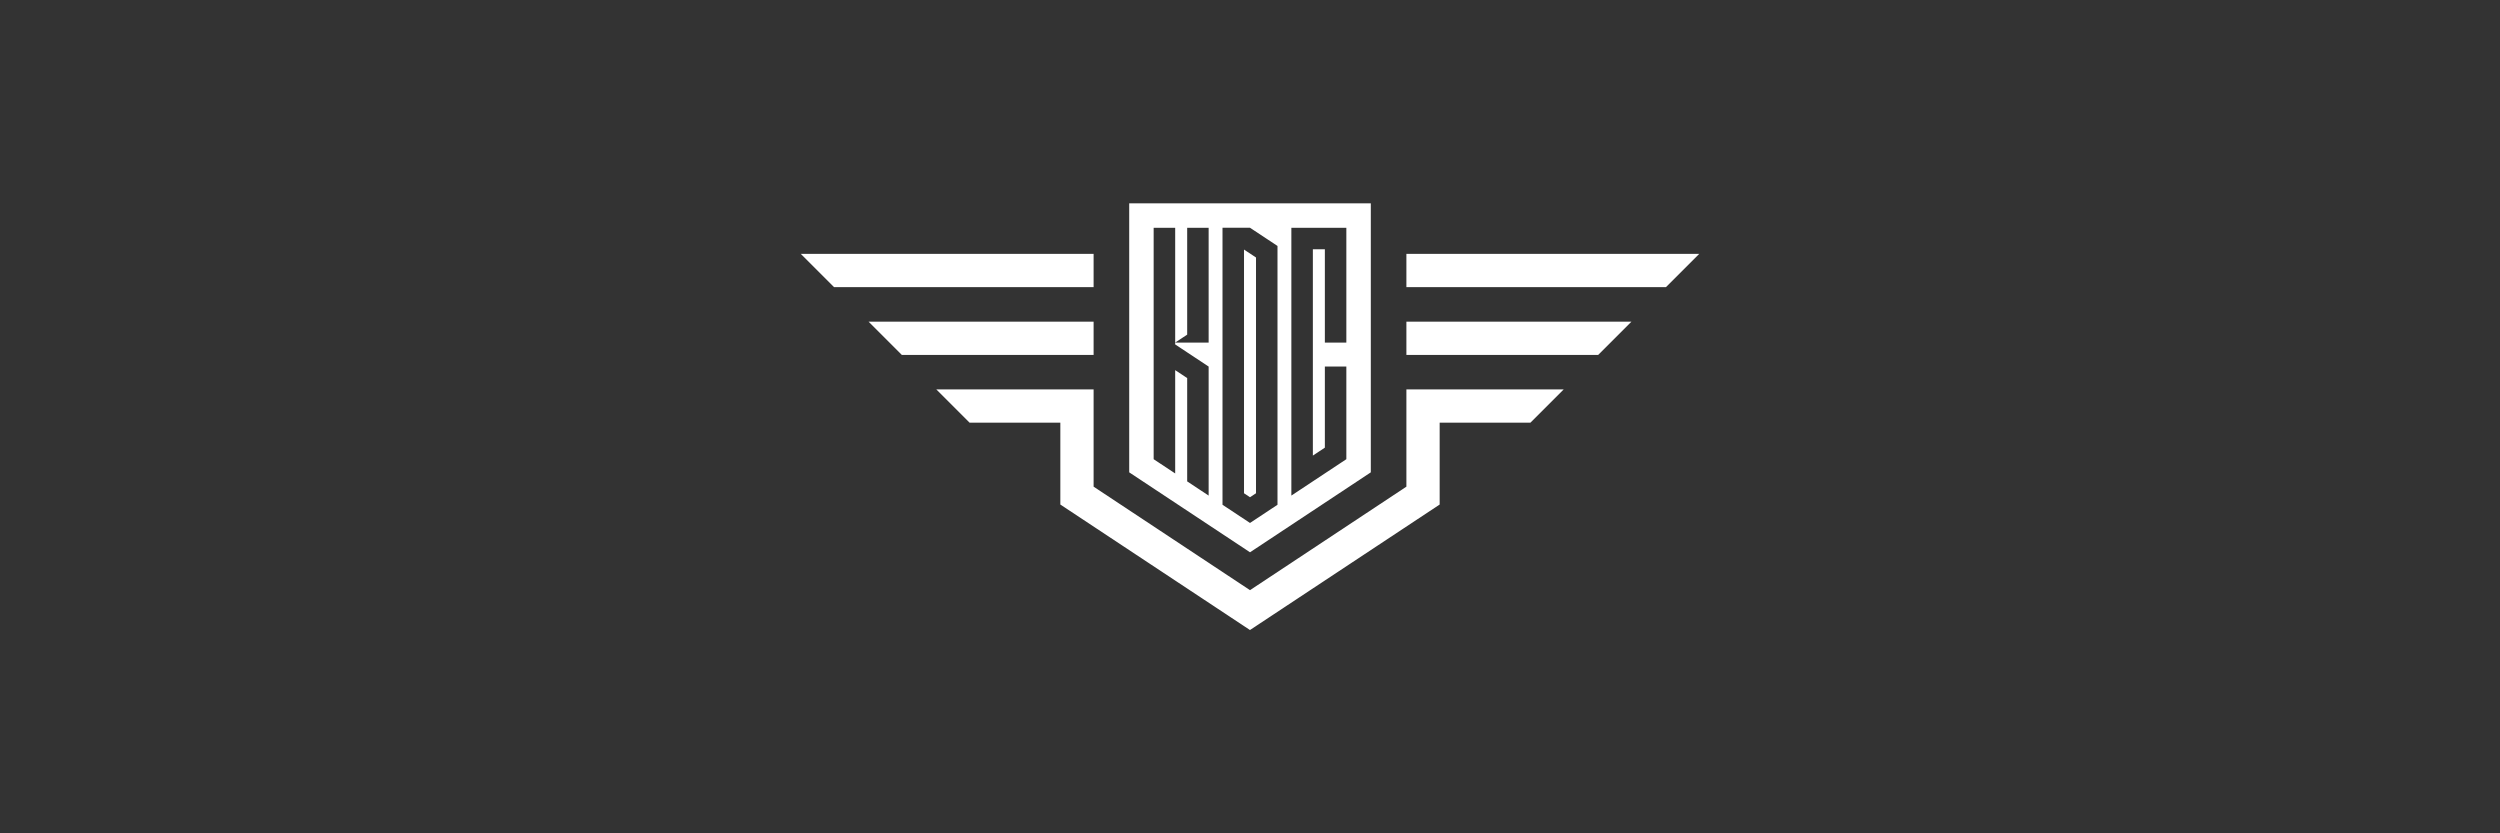
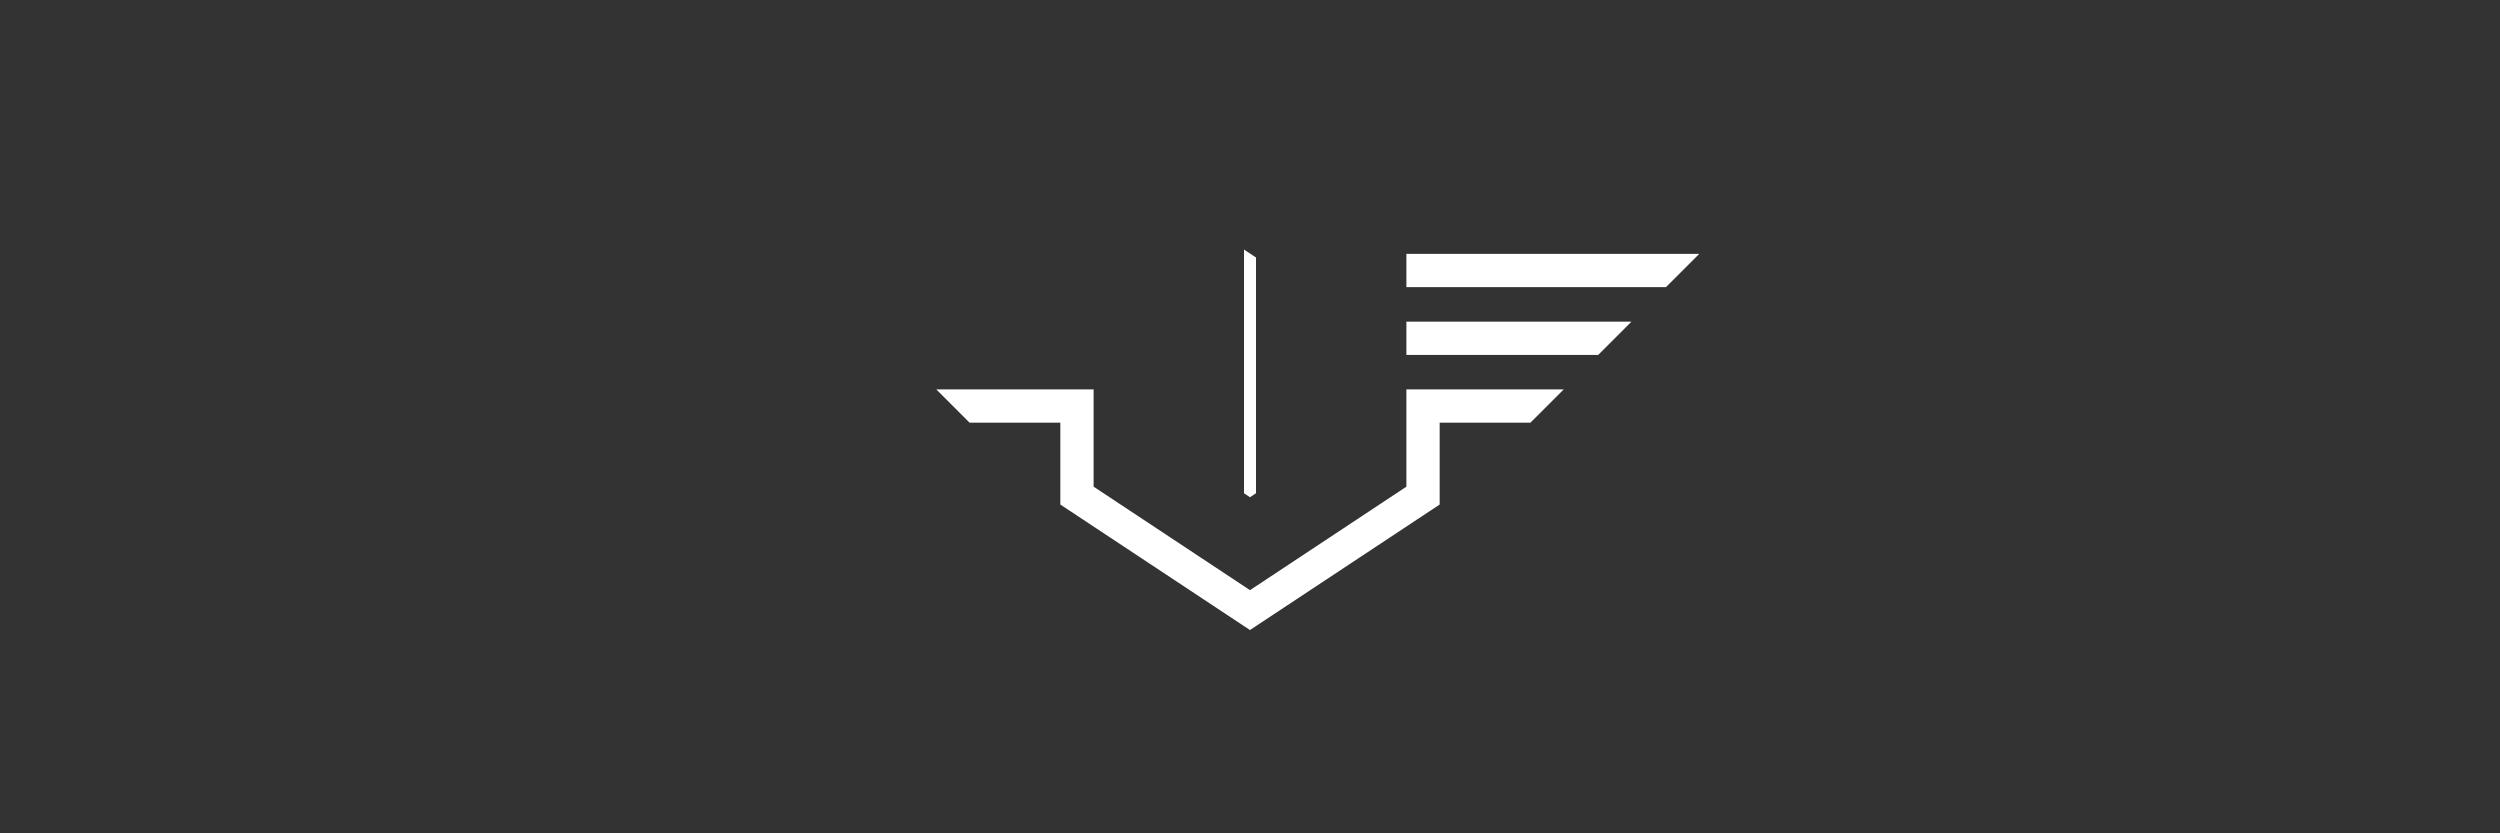
<svg xmlns="http://www.w3.org/2000/svg" id="a" data-name="Ebene 1" width="63.74mm" height="21.247mm" viewBox="0 0 180.68 60.227">
  <rect x="0" y="0" width="180.68" height="60.227" fill="#333333" stroke="none" />
  <defs>
    <style> .b { fill: #fff; } </style>
  </defs>
  <polygon class="b" points="101.643 25.65 115.504 25.65 117.908 23.246 101.643 23.246 101.643 25.65" />
  <polygon class="b" points="101.643 18.349 101.643 20.753 120.401 20.753 122.805 18.349 101.643 18.349" />
  <polygon class="b" points="101.643 35.172 90.34 42.652 79.037 35.172 79.037 28.143 67.669 28.143 70.073 30.547 76.633 30.547 76.633 36.464 90.338 45.533 104.047 36.464 104.047 30.547 110.607 30.547 113.011 28.143 101.643 28.143 101.643 35.172" />
-   <polygon class="b" points="79.037 23.246 62.772 23.246 65.176 25.65 79.037 25.65 79.037 23.246" />
-   <polygon class="b" points="79.037 18.349 57.875 18.349 60.28 20.753 79.037 20.753 79.037 18.349" />
-   <path class="b" d="M99.071,34.137V14.694h-17.461v19.443l8.731,5.778,8.73-5.778ZM93.329,16.461h3.974v8.297h-1.553v-6.744h-.867v14.912l.867-.574v-5.861h1.553v6.695l-3.974,2.63v-19.356ZM87.351,24.758h-2.418v.134l.867.574,1.551,1.026v9.325l-1.551-1.026v-7.467l-.867-.574v7.467l-1.556-1.03v-16.726h1.556v8.297l.867-.574v-7.723h1.551v8.297ZM88.353,36.48v-20.02h1.987l1.987,1.315v18.705l-1.987,1.315-1.987-1.315Z" />
  <polygon class="b" points="89.907 35.649 90.34 35.936 90.774 35.649 90.774 18.61 89.907 18.036 89.907 35.649" />
</svg>